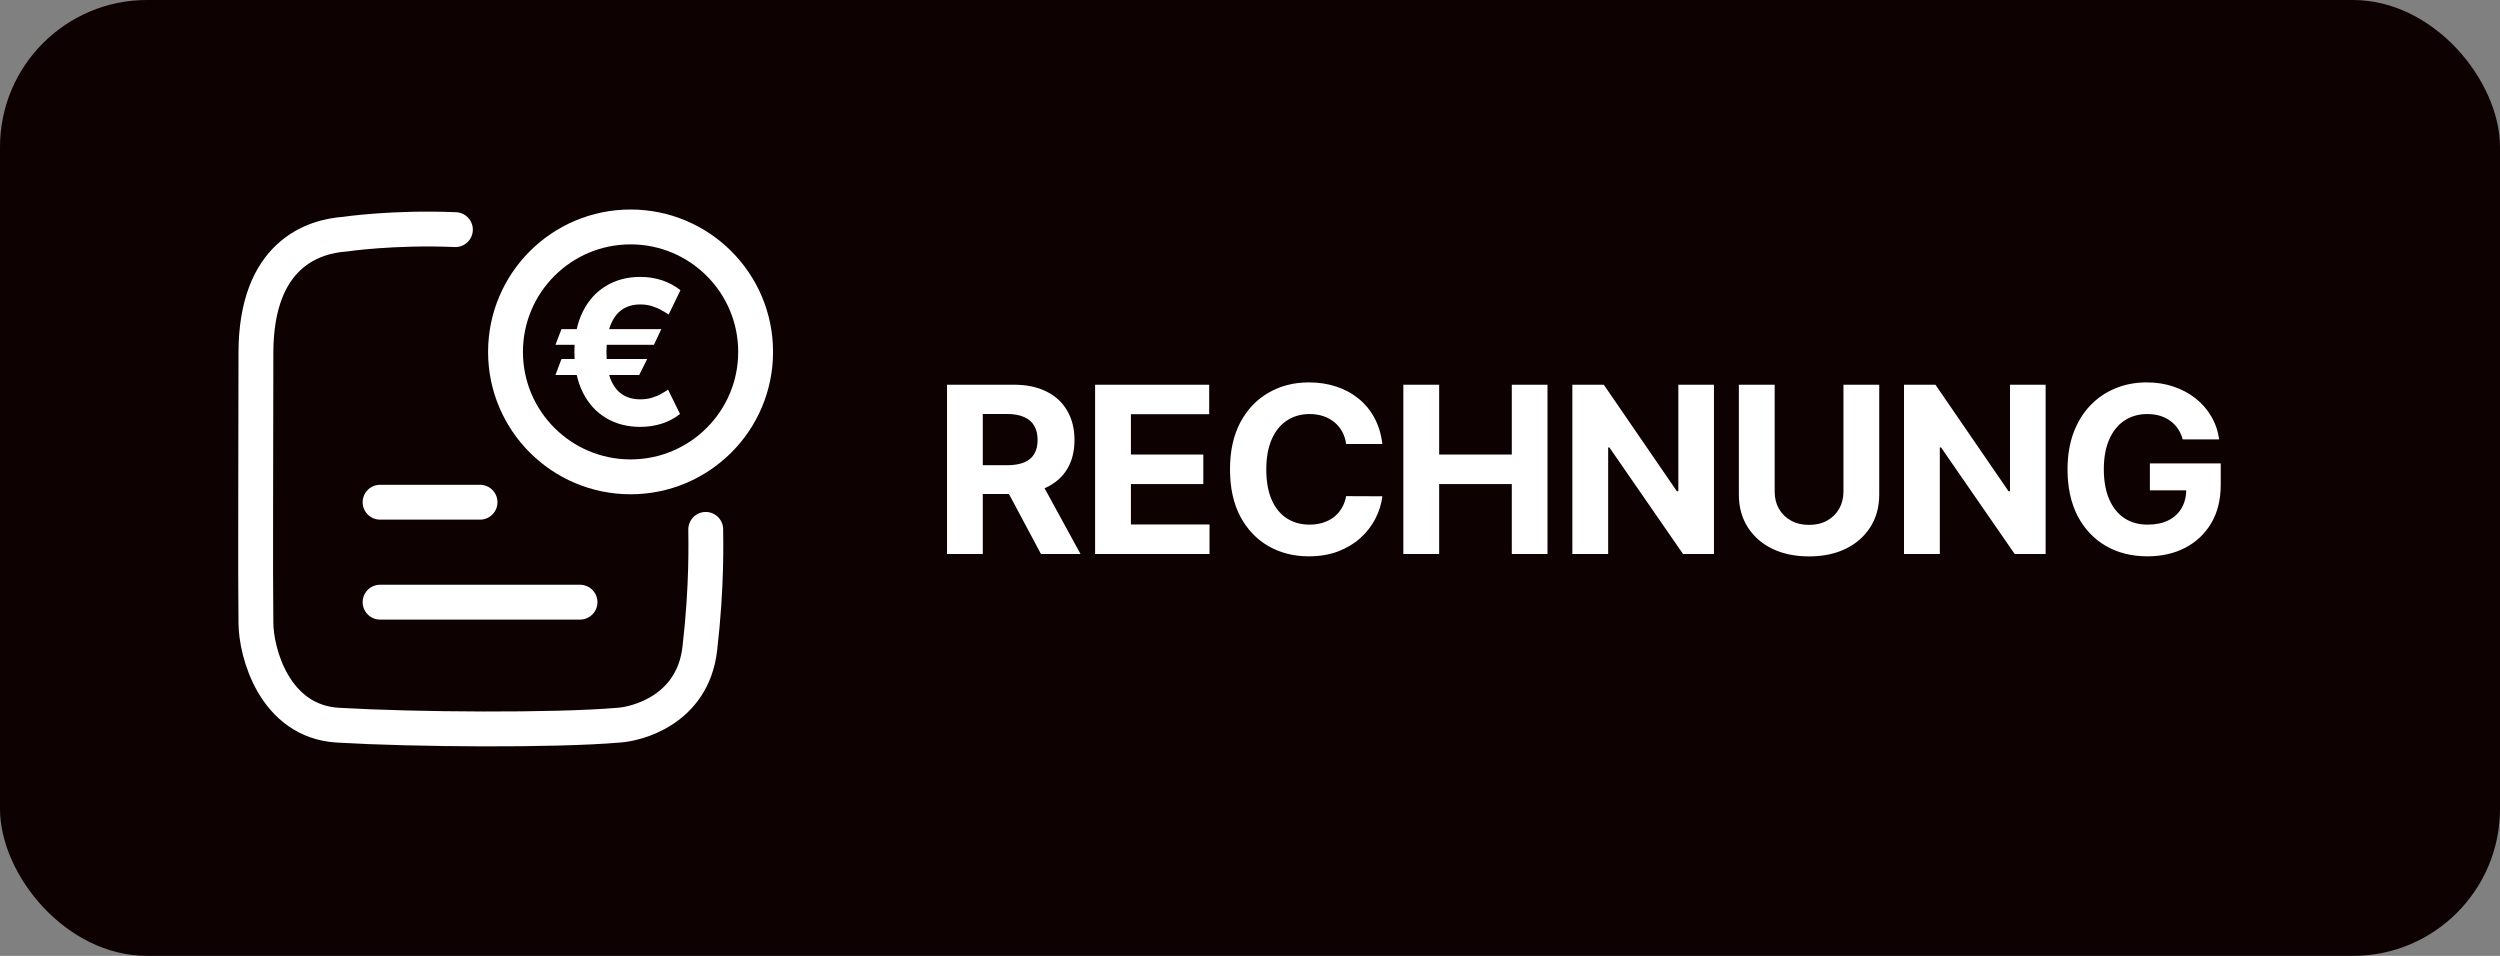
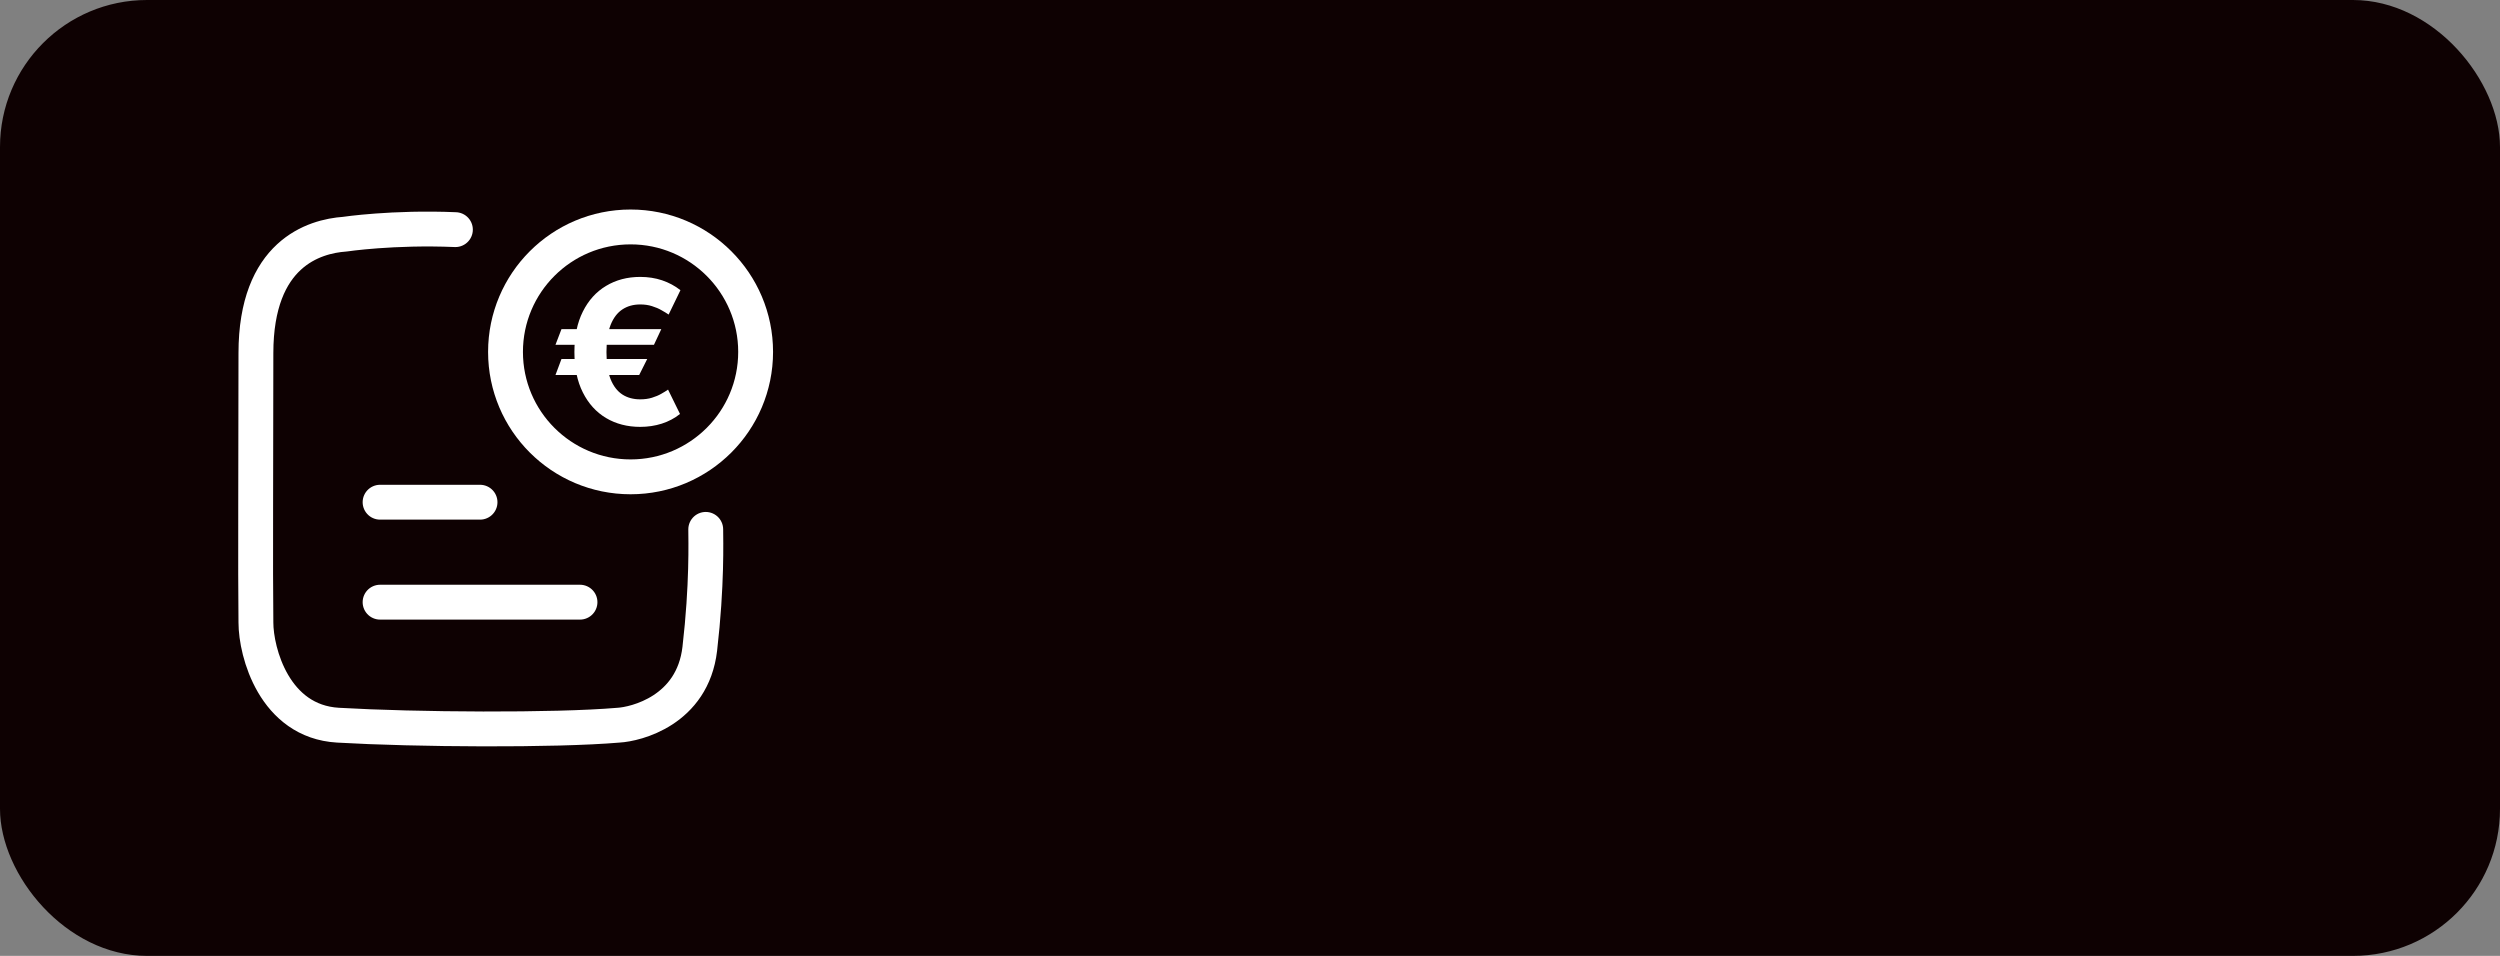
<svg xmlns="http://www.w3.org/2000/svg" width="68" height="26" viewBox="0 0 68 26" fill="none">
  <rect x="0" y="0" width="68" height="26" fill="#808080" stroke="none" />
  <rect width="68" height="26" rx="4" fill="#0E0102" />
  <path d="M12.387 6.246C10.689 6.174 9.377 6.37 9.377 6.37C8.549 6.429 6.961 6.894 6.961 9.606C6.961 12.296 6.943 15.611 6.961 16.933C6.961 17.74 7.461 19.624 9.192 19.725C11.295 19.848 15.084 19.874 16.823 19.725C17.288 19.699 18.837 19.333 19.034 17.648C19.237 15.901 19.196 14.688 19.196 14.399" stroke="white" stroke-width="0.948" stroke-linecap="round" stroke-linejoin="round" />
  <path d="M20.553 9.572C20.553 11.448 19.03 12.97 17.152 12.97C15.273 12.97 13.75 11.448 13.75 9.572C13.75 7.695 15.273 6.173 17.152 6.173C19.03 6.173 20.553 7.695 20.553 9.572Z" stroke="white" stroke-width="0.948" stroke-linecap="round" />
  <path d="M10.338 13.66H13.057" stroke="white" stroke-width="0.948" stroke-linecap="round" />
  <path d="M10.338 16.379H15.776" stroke="white" stroke-width="0.948" stroke-linecap="round" />
  <path d="M17.987 8.953L17.788 9.378H15.109L15.272 8.953H17.987ZM17.604 9.765L17.386 10.2H15.109L15.272 9.765H17.604ZM18.508 7.893L18.187 8.556C18.134 8.52 18.069 8.48 17.993 8.438C17.918 8.394 17.832 8.357 17.734 8.327C17.638 8.296 17.531 8.281 17.414 8.281C17.228 8.281 17.066 8.326 16.929 8.416C16.791 8.507 16.684 8.648 16.608 8.839C16.533 9.03 16.496 9.276 16.496 9.575C16.496 9.878 16.533 10.124 16.608 10.314C16.684 10.502 16.791 10.641 16.929 10.731C17.066 10.819 17.228 10.862 17.414 10.862C17.531 10.862 17.638 10.848 17.734 10.818C17.831 10.788 17.915 10.753 17.987 10.711C18.06 10.67 18.122 10.632 18.171 10.597L18.496 11.26C18.35 11.376 18.185 11.464 18.001 11.523C17.817 11.582 17.621 11.611 17.414 11.611C17.064 11.611 16.754 11.53 16.484 11.37C16.215 11.209 16.005 10.977 15.853 10.674C15.7 10.371 15.624 10.004 15.624 9.575C15.624 9.148 15.7 8.781 15.853 8.476C16.005 8.171 16.215 7.938 16.484 7.777C16.754 7.614 17.064 7.532 17.414 7.532C17.629 7.532 17.828 7.563 18.011 7.625C18.194 7.687 18.36 7.777 18.508 7.893Z" fill="white" />
-   <path d="M25.759 15.069V10.464H27.576C27.923 10.464 28.22 10.526 28.466 10.651C28.713 10.774 28.901 10.948 29.03 11.175C29.161 11.399 29.226 11.664 29.226 11.968C29.226 12.274 29.16 12.537 29.028 12.757C28.896 12.976 28.705 13.144 28.455 13.261C28.206 13.378 27.904 13.436 27.551 13.436H26.334V12.654H27.393C27.579 12.654 27.734 12.628 27.857 12.577C27.98 12.527 28.071 12.45 28.131 12.348C28.192 12.246 28.223 12.12 28.223 11.968C28.223 11.815 28.192 11.686 28.131 11.581C28.071 11.476 27.979 11.397 27.854 11.343C27.731 11.288 27.576 11.26 27.389 11.26H26.732V15.069H25.759ZM28.245 12.973L29.39 15.069H28.315L27.196 12.973H28.245ZM29.787 15.069V10.464H32.89V11.267H30.761V12.364H32.73V13.166H30.761V14.266H32.899V15.069H29.787ZM37.6 12.076H36.615C36.597 11.949 36.56 11.835 36.505 11.737C36.449 11.636 36.378 11.551 36.291 11.48C36.204 11.41 36.104 11.356 35.99 11.318C35.878 11.281 35.755 11.262 35.624 11.262C35.385 11.262 35.178 11.321 35.001 11.44C34.824 11.557 34.687 11.728 34.589 11.952C34.492 12.176 34.443 12.447 34.443 12.766C34.443 13.095 34.492 13.37 34.589 13.594C34.688 13.817 34.826 13.986 35.003 14.1C35.18 14.213 35.385 14.27 35.617 14.27C35.747 14.27 35.868 14.253 35.979 14.219C36.091 14.184 36.191 14.134 36.278 14.068C36.365 14.001 36.437 13.919 36.494 13.823C36.552 13.727 36.593 13.618 36.615 13.495L37.6 13.499C37.574 13.711 37.511 13.914 37.409 14.111C37.308 14.306 37.173 14.48 37.002 14.635C36.832 14.787 36.63 14.909 36.395 14.999C36.161 15.087 35.896 15.132 35.601 15.132C35.19 15.132 34.823 15.039 34.499 14.853C34.177 14.667 33.922 14.398 33.735 14.046C33.549 13.693 33.456 13.267 33.456 12.766C33.456 12.264 33.551 11.837 33.739 11.485C33.928 11.133 34.185 10.864 34.508 10.68C34.832 10.494 35.196 10.401 35.601 10.401C35.868 10.401 36.115 10.439 36.343 10.514C36.572 10.588 36.775 10.698 36.952 10.842C37.129 10.984 37.273 11.159 37.384 11.366C37.496 11.572 37.568 11.809 37.6 12.076ZM38.171 15.069V10.464H39.145V12.364H41.121V10.464H42.092V15.069H41.121V13.166H39.145V15.069H38.171ZM46.62 10.464V15.069H45.779L43.776 12.171H43.742V15.069H42.768V10.464H43.623L45.61 13.36H45.651V10.464H46.62ZM50.142 10.464H51.115V13.454C51.115 13.79 51.035 14.084 50.874 14.336C50.715 14.587 50.493 14.784 50.207 14.925C49.92 15.064 49.587 15.134 49.206 15.134C48.824 15.134 48.49 15.064 48.203 14.925C47.917 14.784 47.695 14.587 47.536 14.336C47.377 14.084 47.297 13.79 47.297 13.454V10.464H48.271V13.371C48.271 13.546 48.309 13.702 48.386 13.839C48.464 13.975 48.573 14.082 48.714 14.16C48.855 14.238 49.019 14.277 49.206 14.277C49.395 14.277 49.559 14.238 49.699 14.16C49.839 14.082 49.948 13.975 50.025 13.839C50.102 13.702 50.142 13.546 50.142 13.371V10.464ZM55.641 10.464V15.069H54.8L52.797 12.171H52.763V15.069H51.789V10.464H52.644L54.631 13.36H54.672V10.464H55.641ZM59.371 11.952C59.34 11.843 59.296 11.746 59.239 11.662C59.182 11.577 59.112 11.505 59.03 11.447C58.949 11.387 58.856 11.341 58.751 11.309C58.648 11.278 58.533 11.262 58.407 11.262C58.172 11.262 57.965 11.321 57.786 11.438C57.61 11.555 57.472 11.725 57.373 11.948C57.274 12.17 57.224 12.441 57.224 12.762C57.224 13.082 57.273 13.355 57.37 13.58C57.468 13.805 57.606 13.977 57.784 14.095C57.963 14.212 58.173 14.27 58.416 14.27C58.636 14.27 58.824 14.231 58.98 14.153C59.138 14.074 59.258 13.962 59.34 13.819C59.424 13.675 59.466 13.505 59.466 13.308L59.664 13.337H58.477V12.604H60.404V13.184C60.404 13.589 60.318 13.937 60.147 14.228C59.976 14.517 59.741 14.74 59.441 14.898C59.141 15.054 58.798 15.132 58.411 15.132C57.98 15.132 57.601 15.036 57.274 14.846C56.947 14.654 56.692 14.382 56.509 14.03C56.328 13.676 56.237 13.256 56.237 12.771C56.237 12.398 56.291 12.065 56.399 11.773C56.509 11.479 56.662 11.23 56.858 11.026C57.054 10.822 57.283 10.667 57.544 10.561C57.804 10.454 58.087 10.401 58.391 10.401C58.652 10.401 58.895 10.439 59.12 10.516C59.344 10.591 59.544 10.697 59.718 10.835C59.893 10.973 60.036 11.137 60.147 11.327C60.258 11.516 60.329 11.725 60.361 11.952H59.371Z" fill="white" />
</svg>